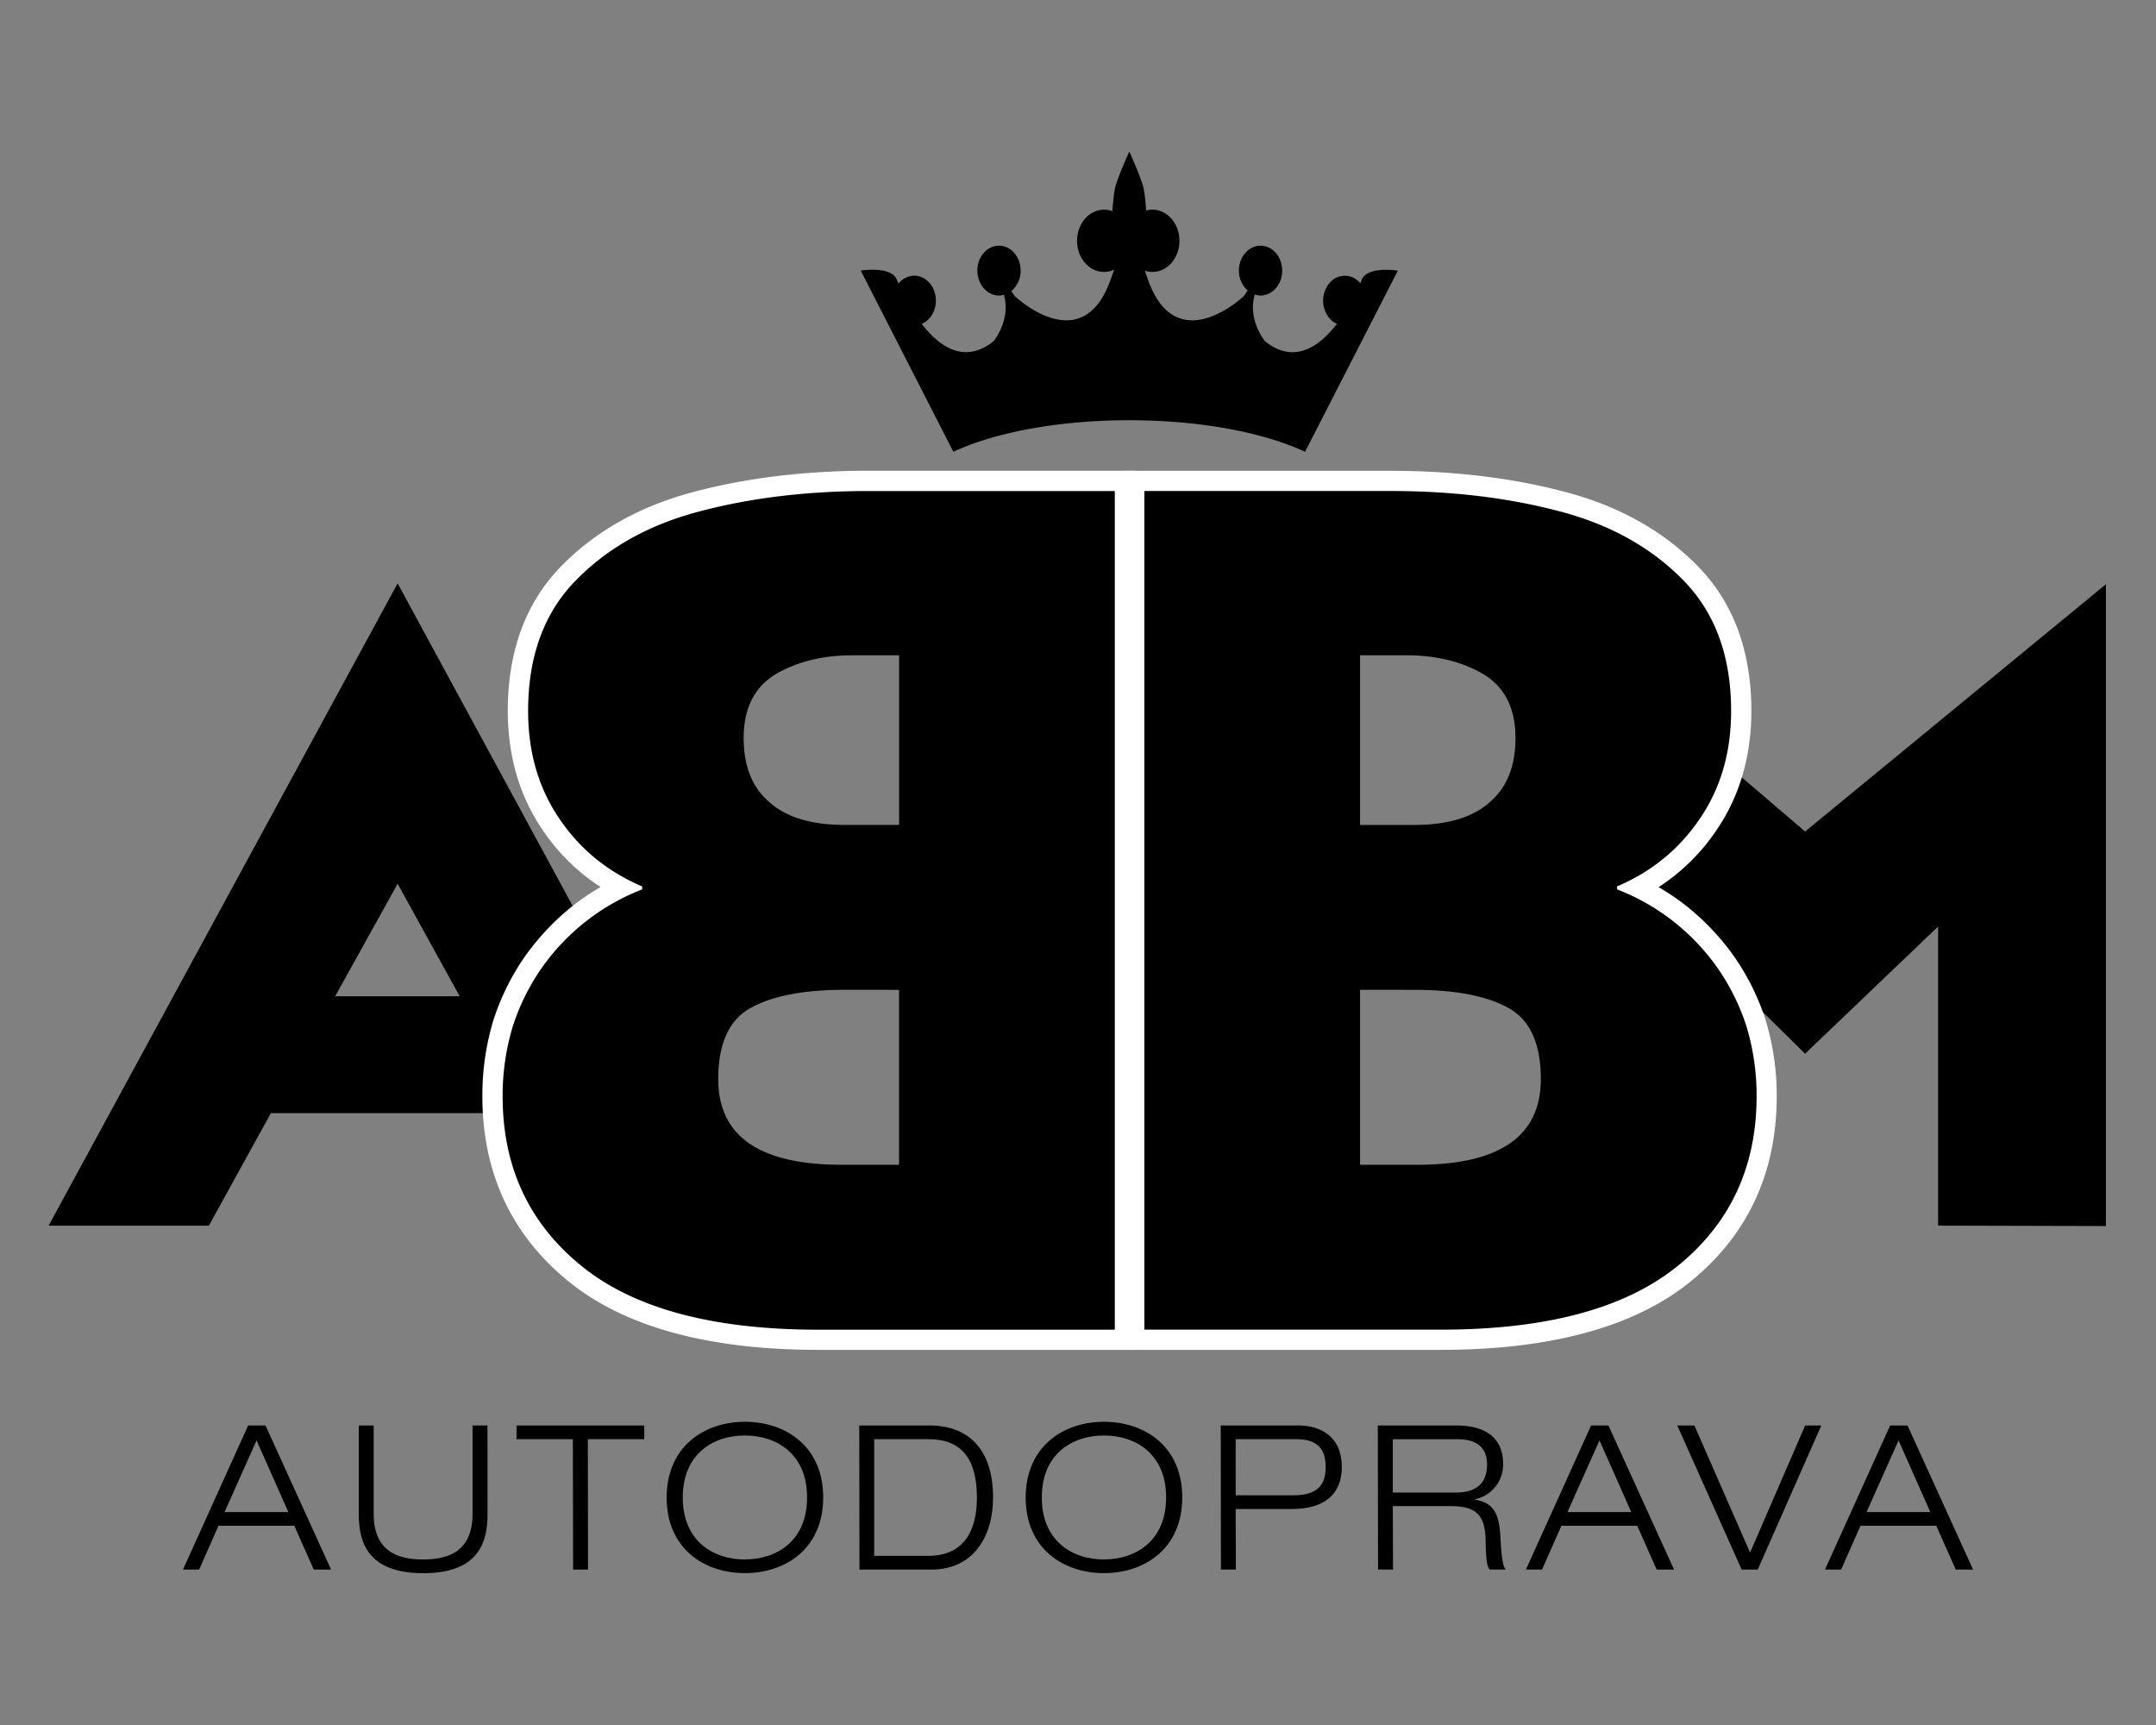
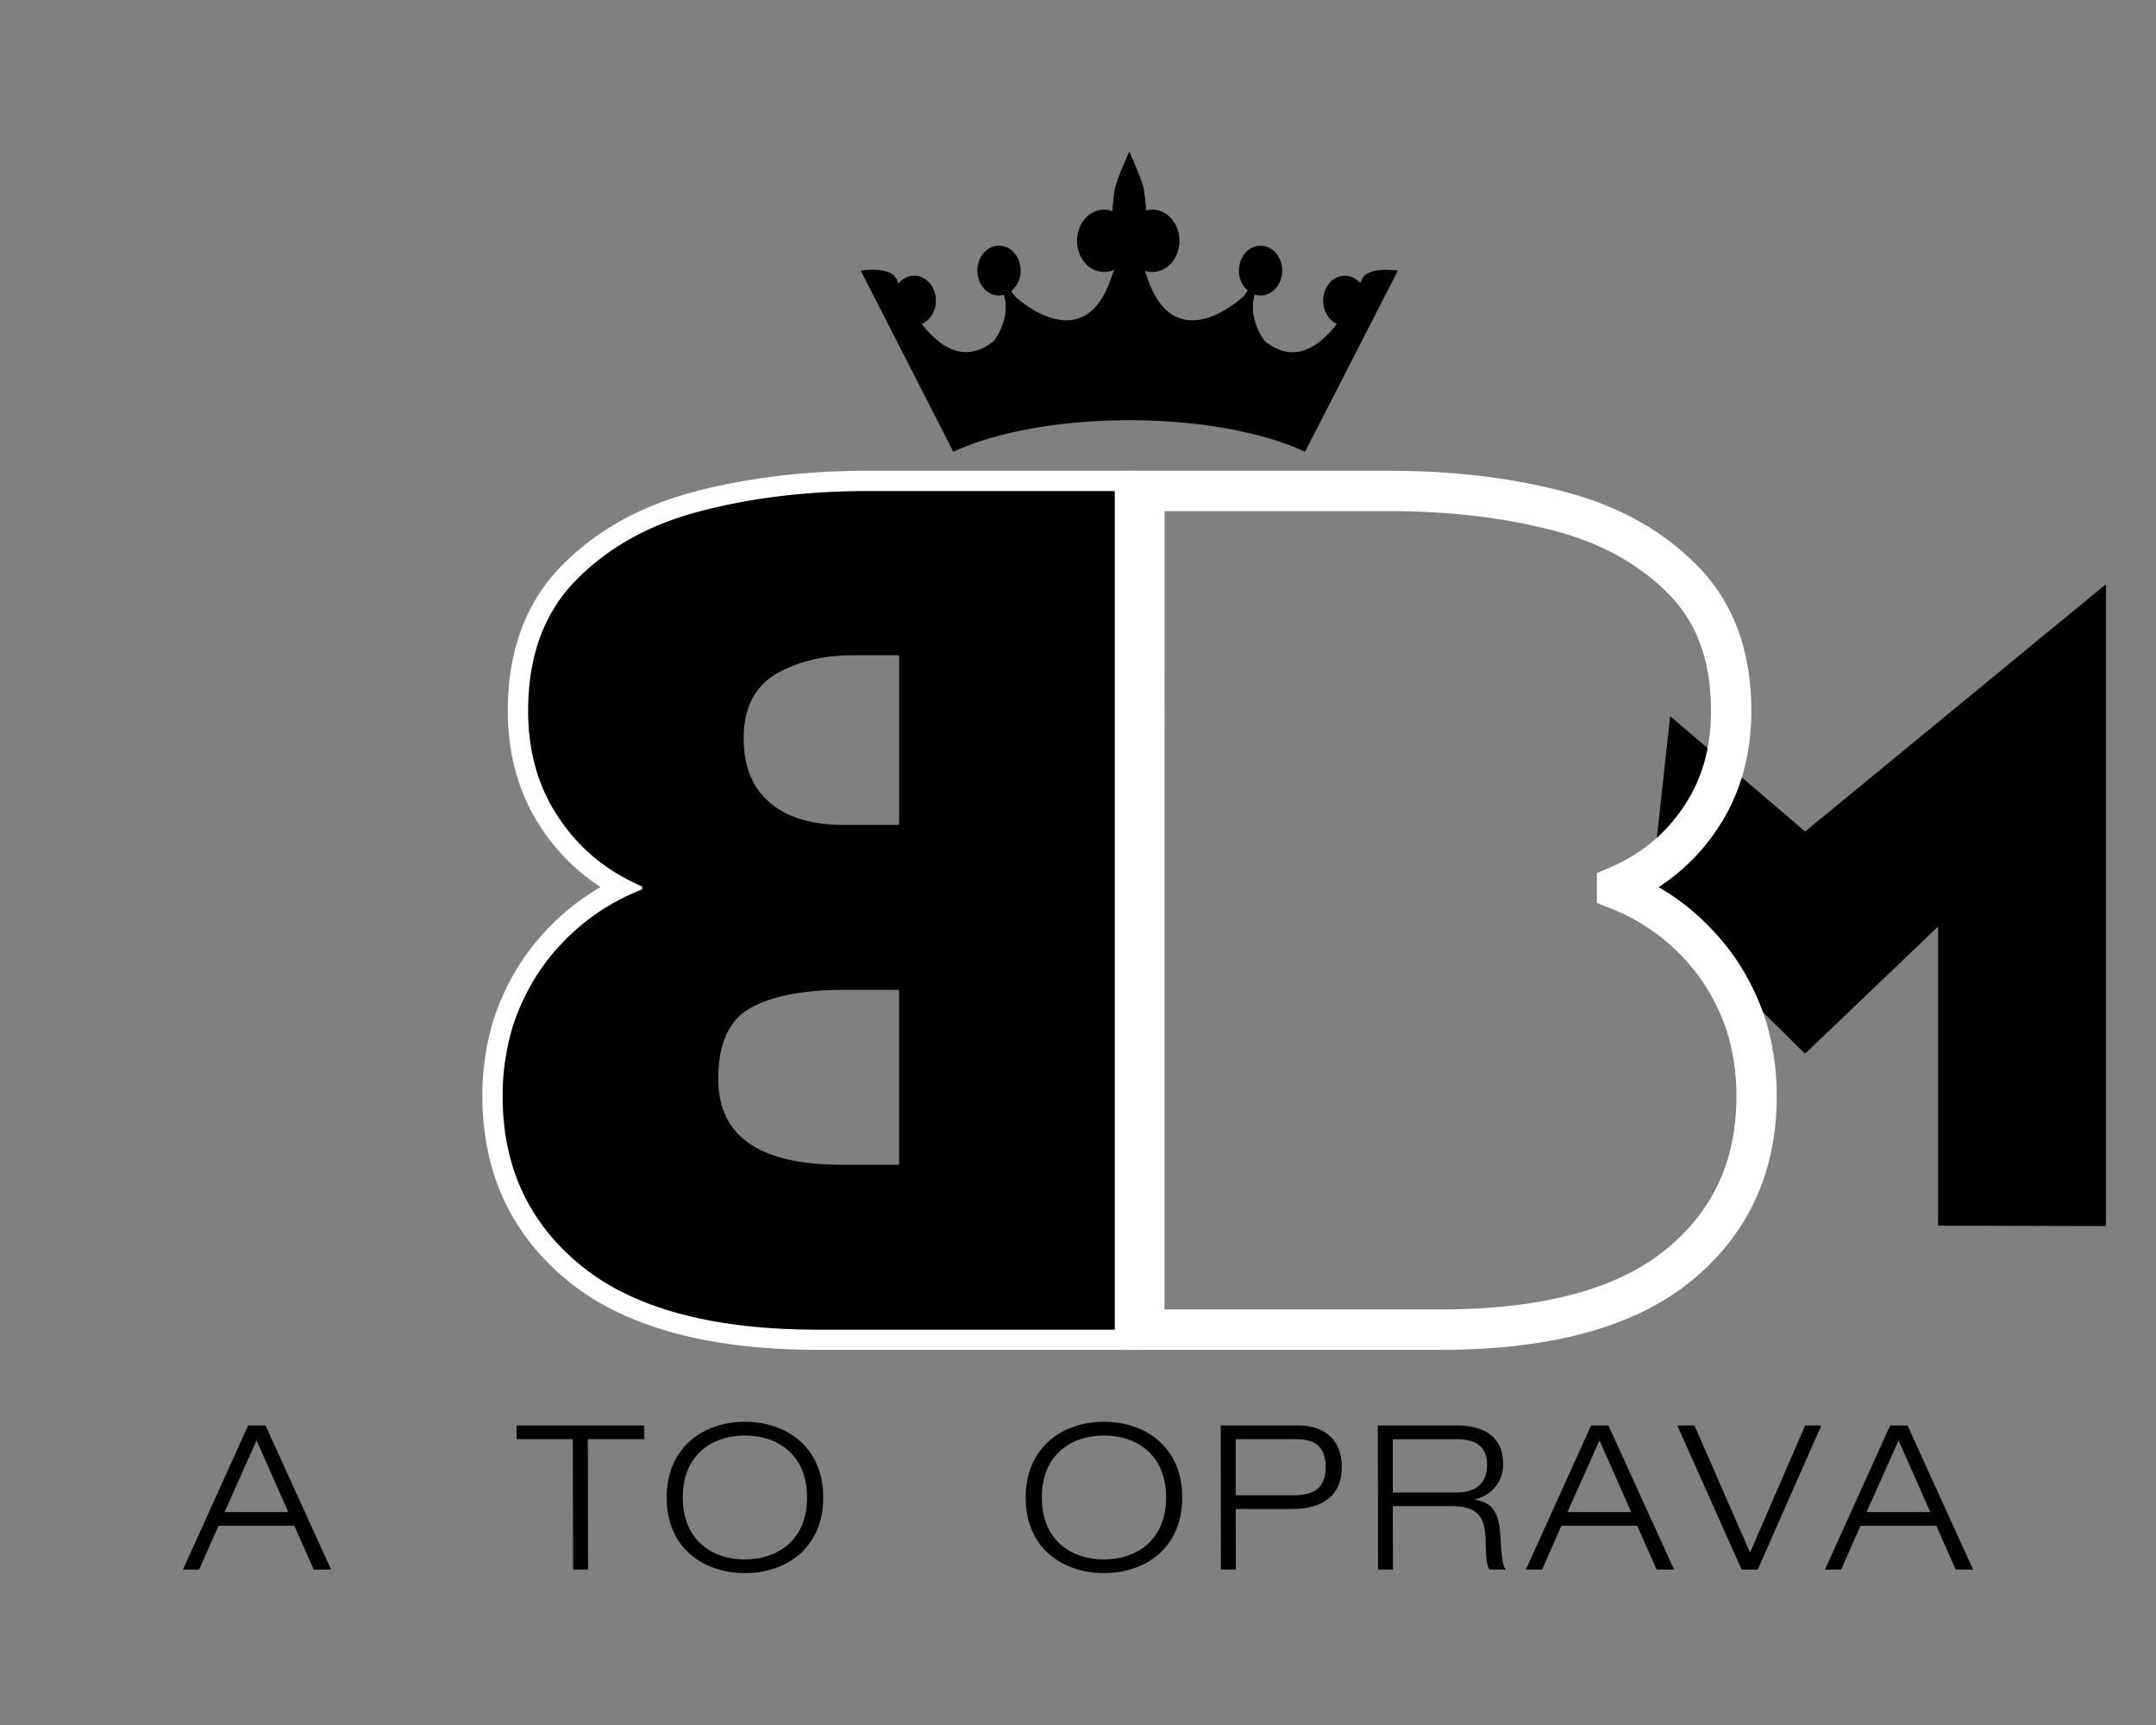
<svg xmlns="http://www.w3.org/2000/svg" id="Vrstva_1" data-name="Vrstva 1" viewBox="0 0 1280 1024">
  <rect x="0" y="0" width="1280" height="1024" fill="#808080" stroke="none" />
  <defs>
    <style>.cls-1{fill:#fff;}</style>
  </defs>
  <title>Kreslicí plátno 1</title>
  <path d="M174.72,905.73h-45l-11.5,26h-9.59l38.7-85.54h10.3l38.93,85.54h-10.3Zm-22.4-50.67-19,42.53h37.86Z" />
-   <path d="M289.46,898.66c0,15.7-4.31,35.22-38.21,35.22S213,914.36,213,898.66V846.19h8.86v52.47c0,22.4,14.5,27.08,29.35,27.08s29.35-4.67,29.35-27.08V846.19h8.86Z" />
  <path d="M340.1,854.34H306.67v-8.15h75.83v8.15H349l.12,77.39h-8.87Z" />
  <path d="M442.25,844c24.32,0,46.48,14.73,46.48,44.92s-22.16,44.92-46.48,44.92S395.78,919.15,395.78,889,417.94,844,442.25,844Zm0,81.7c18.81,0,36.9-10.9,36.9-36.78s-18.09-36.78-36.9-36.78-36.9,10.9-36.9,36.78S423.45,925.74,442.25,925.74Z" />
-   <path d="M510.14,846.19h41.57c24.92,0,37.86,15.94,37.86,42.77,0,24.08-12.46,42.77-36.42,42.77H510.26ZM519,923.58h32.34c15.33,0,28.63-8.39,28.63-34.62,0-22.64-8.86-34.62-28.63-34.62H519Z" />
  <path d="M655.42,844c24.32,0,46.48,14.73,46.48,44.92s-22.16,44.92-46.48,44.92S608.94,919.15,608.94,889,631.1,844,655.42,844Zm0,81.7c18.81,0,36.9-10.9,36.9-36.78s-18.09-36.78-36.9-36.78-36.9,10.9-36.9,36.78S636.61,925.74,655.42,925.74Z" />
  <path d="M724.75,846.19h46.12c13.18,0,25.76,6.59,25.76,24.68,0,16.29-10.54,24.92-29.71,24.92H733.61l.12,35.94h-8.87Zm8.87,41.45h34.26c14.86,0,19.17-6.71,19.17-16.77,0-12.82-7.19-16.53-17.37-16.53H733.61Z" />
  <path d="M818,846.19h46.6c14.5,0,27.8,5.15,27.8,23.12A21,21,0,0,1,875.66,890v.24c12.09,1.92,14.61,9.7,15.21,23.72.36,5.39.84,15.82,3.11,17.73H884.4c-1.8-1.8-2.27-8-2.39-17.49-.36-15.1-5.87-20.13-20.73-20.13H826.9l.12,37.62h-8.87ZM826.9,886H864.4c9.71,0,18.45-3.59,18.45-16.65,0-12.46-9.46-15-17.61-15H826.9Z" />
  <path d="M972,905.73h-45l-11.5,26h-9.58l38.69-85.54h10.3l38.94,85.54h-10.3Zm-22.4-50.67-19,42.53h37.85Z" />
  <path d="M1071.71,846.19h9.59l-37.74,85.54H1034l-38.22-85.54h10.18L1039,921.66Z" />
  <path d="M1149.56,905.73h-45l-11.5,26h-9.58l38.69-85.54h10.3l38.94,85.54h-10.3Zm-22.4-50.67-19,42.53H1146Z" />
-   <path d="M311.06,660.8H160.82L124,727.58H28.87L236.07,346.29,386.61,623.66ZM272.9,591.38l-36.83-66.77L199,591.38Z" />
  <path d="M1250.27,346.82v381l-99.63-.26V550l-79,75.52L998.29,553,978,549.42,991.55,425.1l80.13,68.51Z" />
  <path class="cls-1" d="M673.82,801.3H485.72c-65.47,0-115.48-13.78-148.64-41-33.64-27.52-50.7-64.4-50.7-109.61a154.37,154.37,0,0,1,6.48-44.88,143.53,143.53,0,0,1,18.86-38.15,148.06,148.06,0,0,1,28.71-30.24,151.38,151.38,0,0,1,16.11-10.86,120.58,120.58,0,0,1-34.81-34.48c-13.43-19.89-20.26-43.51-20.26-70.15,0-35.09,10.45-63.73,31.07-85.14,20.4-21.16,46.94-36.19,78.88-44.67,31.49-8.42,66.52-12.68,104.12-12.68H673.82ZM515.54,303.44c-35.51,0-68.47,4-98,11.87-27.67,7.35-50.48,20.18-67.8,38.15-16.39,17-24.37,39.44-24.37,68.52,0,21.77,5.45,40.89,16.2,56.81,11,16.48,25.45,28.36,44.25,36.39l7.27,3.1v17.83l-7.6,3a118.51,118.51,0,0,0-54.29,42.5,119.06,119.06,0,0,0-15.54,31.48,130.23,130.23,0,0,0-5.37,37.67c0,38.21,13.71,68,41.92,91.08,28.77,23.58,73.68,35.54,133.46,35.54H649.87V303.44Z" />
  <path class="cls-1" d="M855.52,801.3H667.42V279.49H825.7c37.6,0,72.63,4.26,104.14,12.69,31.92,8.48,58.46,23.5,78.86,44.66,20.62,21.41,31.07,50.05,31.07,85.15,0,26.64-6.83,50.27-20.29,70.21a120.49,120.49,0,0,1-34.77,34.42,149.54,149.54,0,0,1,16,10.8,148,148,0,0,1,28.72,30.21,143.21,143.21,0,0,1,18.84,38,154.87,154.87,0,0,1,6.56,45.13c0,45.21-17.06,82.09-50.7,109.61C971,787.53,921,801.3,855.52,801.3Zm-164.16-24H855.52c59.78,0,104.69-12,133.45-35.53,28.22-23.08,41.93-52.87,41.93-91.08a130.71,130.71,0,0,0-5.45-37.93,119,119,0,0,0-15.53-31.31,118.57,118.57,0,0,0-54.23-42.41l-7.6-3V518.28l7.27-3.11c18.8-8,33.26-19.91,44.21-36.33,10.93-16.19,16.23-34.77,16.23-56.86,0-29.09-8-51.5-24.37-68.53-17.31-18-40.12-30.79-67.77-38.13-29.51-7.88-62.47-11.88-98-11.88H691.37Z" />
  <path d="M774.8,268.19l55.08-107.51s-17.54-2.89-21.3,5.05c0,0-.36.92-1,2.46,0,0-.07-.11-.11-.16a11.68,11.68,0,0,0-18.17,0,16.43,16.43,0,0,0,0,20.92,12.76,12.76,0,0,0,4.41,3.3c-10.33,13.45-25.33,24.28-42.75,10.27,0,0-10-12.27-6.27-26.7l.25-1a11.16,11.16,0,0,0,3.44.61c7.09,0,12.84-6.62,12.84-14.79s-5.75-14.79-12.84-14.79-12.84,6.62-12.84,14.79a15.54,15.54,0,0,0,5.2,11.82l-2.31,3.33s-40.1,38.25-57-10.1l-1.75-5a14.1,14.1,0,0,0,4.5.75c8.87,0,16.05-8.28,16.05-18.49s-7.19-18.49-16.05-18.49a14.05,14.05,0,0,0-3.69.51c-.4-5-.87-9.73-1.37-12.46-1.11-6-8.66-22.55-8.66-22.55s-7.55,16.52-8.66,22.55c-.51,2.8-1,7.71-1.41,12.84a14.11,14.11,0,0,0-4.91-.89c-8.87,0-16.05,8.28-16.05,18.49s7.19,18.49,16.05,18.49a14.18,14.18,0,0,0,6-1.33l-2,5.57c-16.92,48.35-57,10.1-57,10.1l-2.08-3a15.5,15.5,0,0,0,5.54-12.15c0-8.17-5.75-14.79-12.84-14.79s-12.84,6.62-12.84,14.79,5.75,14.79,12.84,14.79a11.2,11.2,0,0,0,2.92-.42l.2.78c3.76,14.43-6.27,26.7-6.27,26.7-17.4,14-32.38,3.21-42.71-10.21,4.89-2.09,8.39-7.47,8.39-13.83,0-8.17-5.75-14.79-12.84-14.79a12.08,12.08,0,0,0-9.36,4.72c-.74-1.69-1.12-2.69-1.12-2.69-3.76-7.94-21.3-5.05-21.3-5.05L566,268.19c24.46-11.41,62.12-18.73,104.39-18.73S750.33,256.77,774.8,268.19Z" />
  <path d="M661.85,789.33H485.72q-94.38,0-141-38.24-46.31-37.89-46.31-100.34a141.79,141.79,0,0,1,6-41.4,130.52,130.52,0,0,1,17.19-34.73,130.46,130.46,0,0,1,59.65-46.66v-1.75q-31.23-13.33-49.47-40.7-18.24-27-18.24-63.5,0-48.07,27.72-76.84,28.42-29.47,73.33-41.4,46-12.28,101-12.28H661.85ZM506.07,389q-26.31,0-45.61,11.23-18.95,11.58-18.95,37.89,0,24.92,15.09,37.89,15.09,13.68,44.91,13.68h32.28V389Zm-4.56,198.58q-36.13,0-55.44,10.53-19.65,10.53-19.65,42.45,0,50.87,73.33,50.87h34V587.59Z" />
-   <path d="M679.39,291.47H825.7q55.08,0,101,12.28,44.91,11.93,73.33,41.4,27.71,28.77,27.72,76.84,0,36.5-18.24,63.5-18.24,27.37-49.47,40.7v1.75a130.46,130.46,0,0,1,59.65,46.66,130.52,130.52,0,0,1,17.19,34.73,141.79,141.79,0,0,1,6,41.4q0,62.45-46.31,100.34-46.66,38.24-141,38.24H679.39ZM807.45,389V489.7h32.28q29.81,0,44.91-13.68,15.08-13,15.09-37.89,0-26.31-18.95-37.89Q861.49,389,835.17,389Zm0,198.58V691.44h34q73.33,0,73.33-50.87,0-31.92-19.65-42.45-19.3-10.53-55.44-10.53Z" />
</svg>